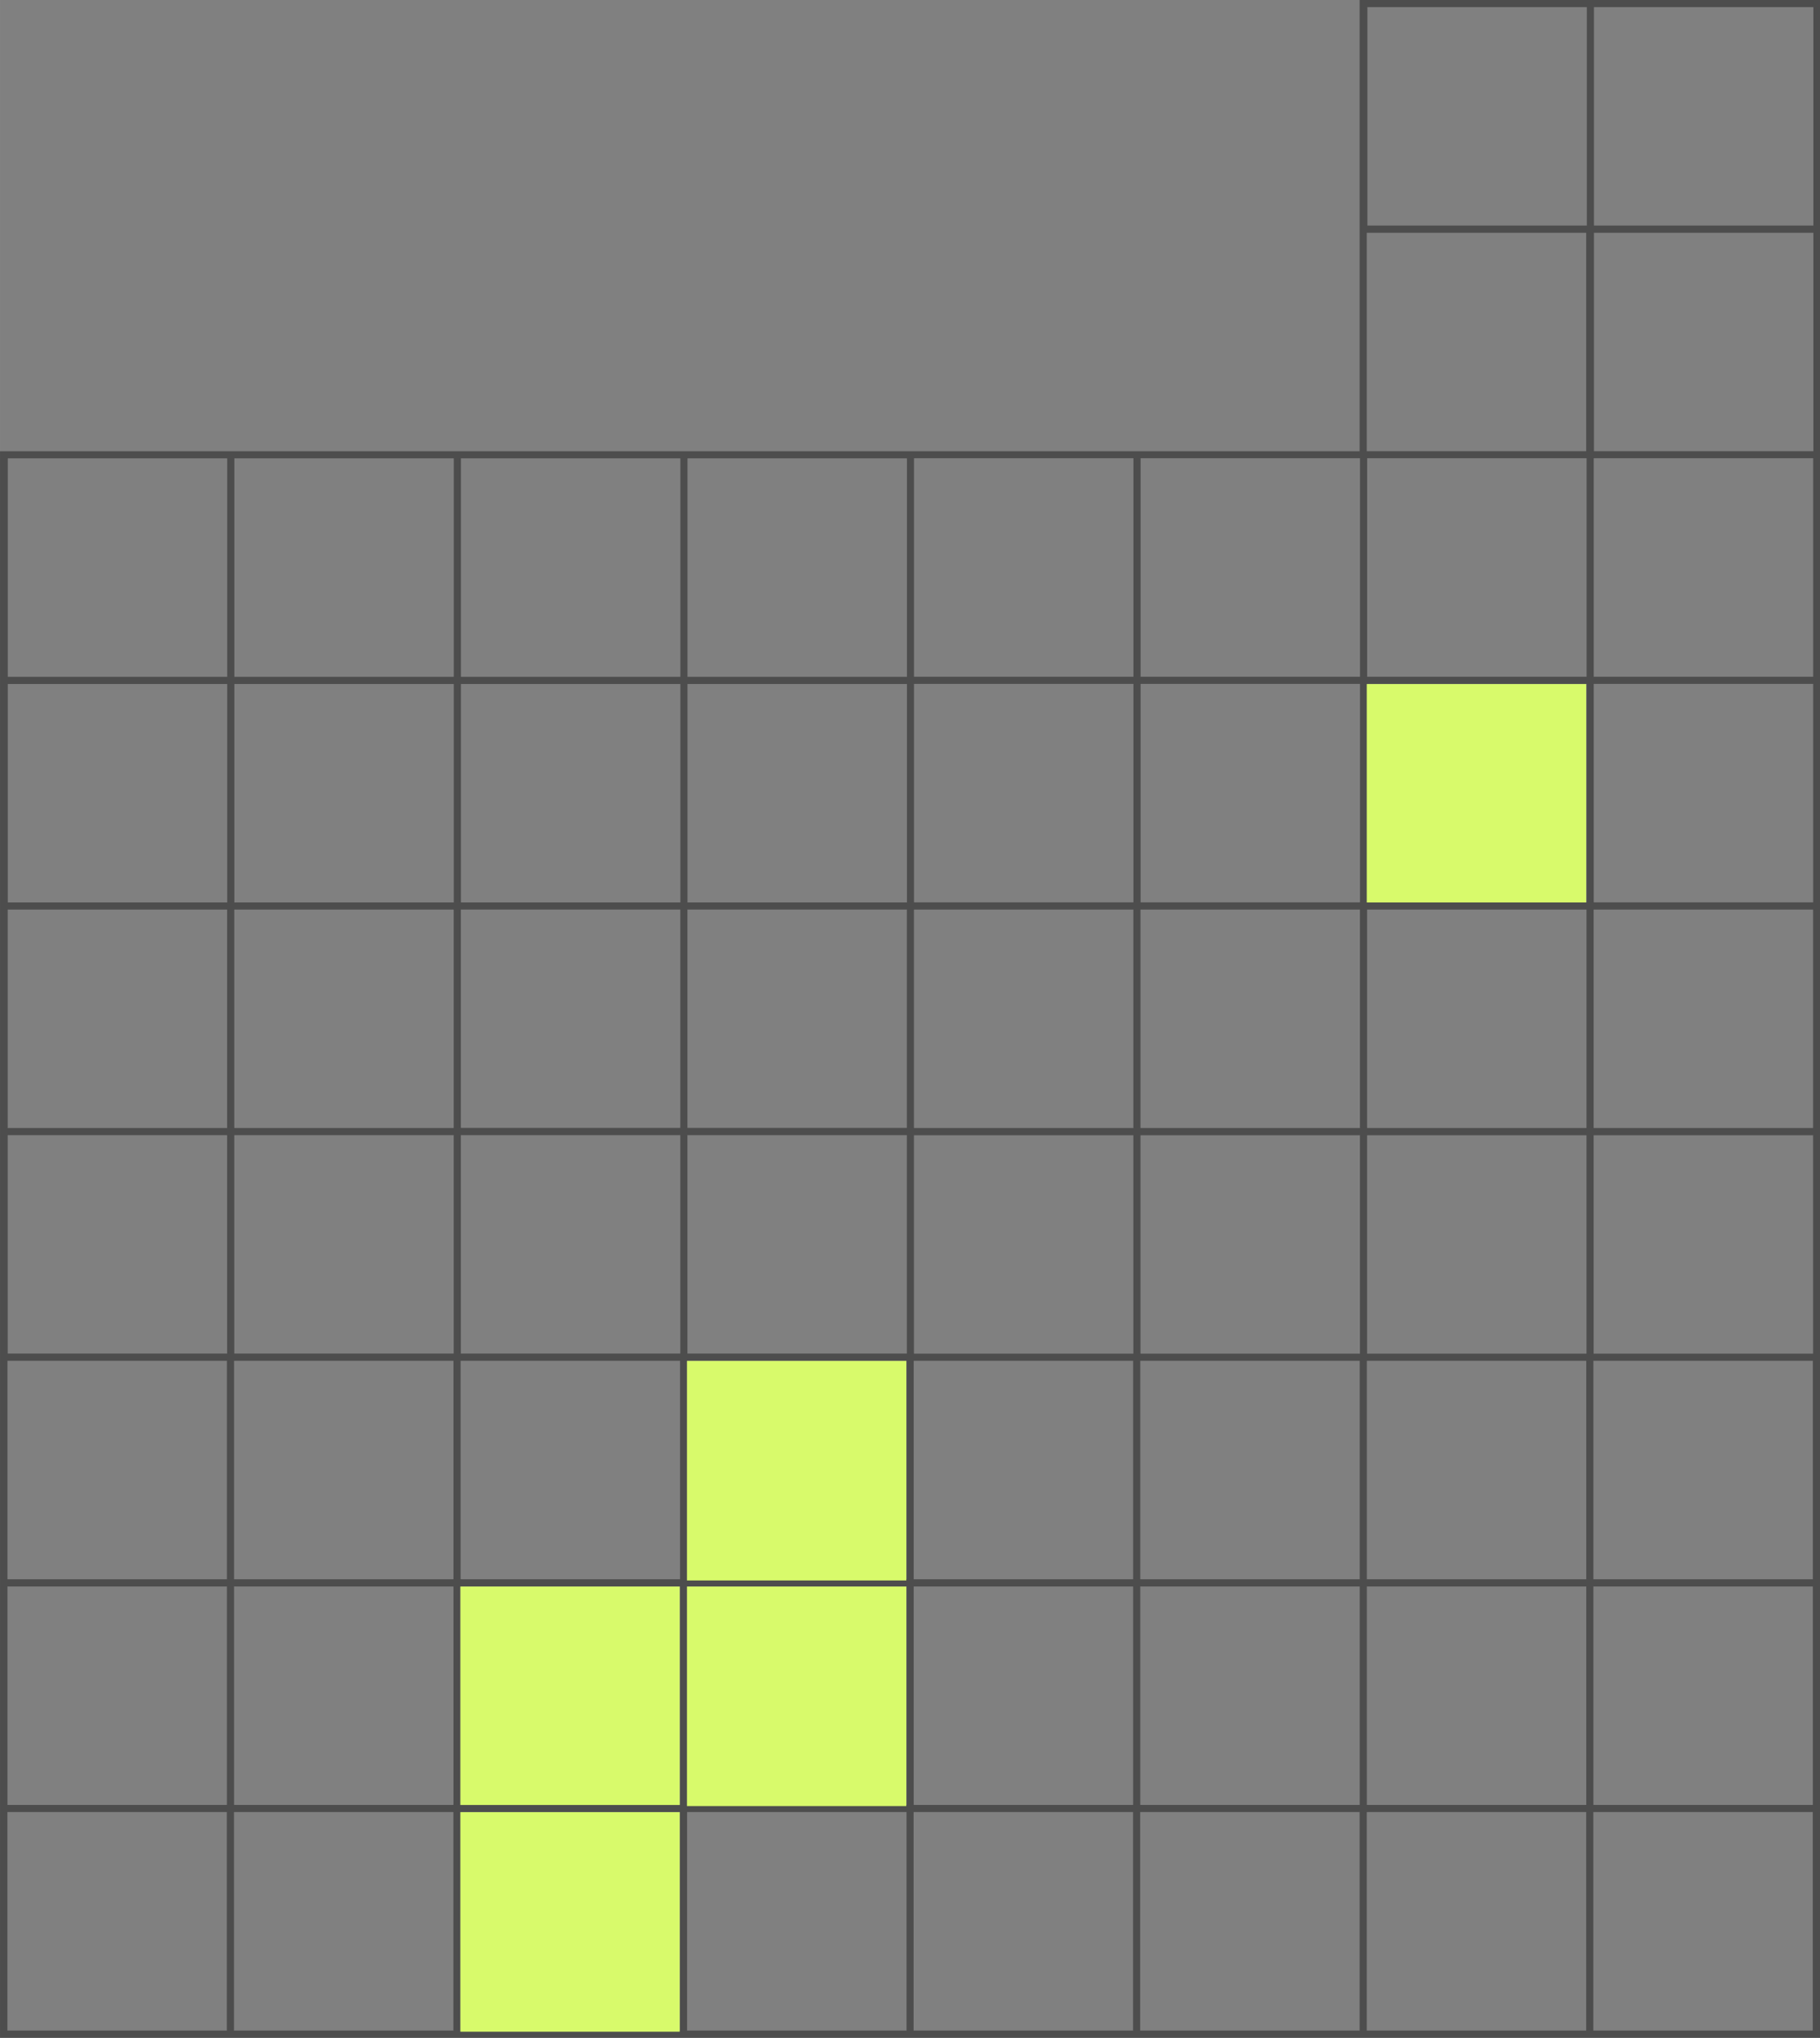
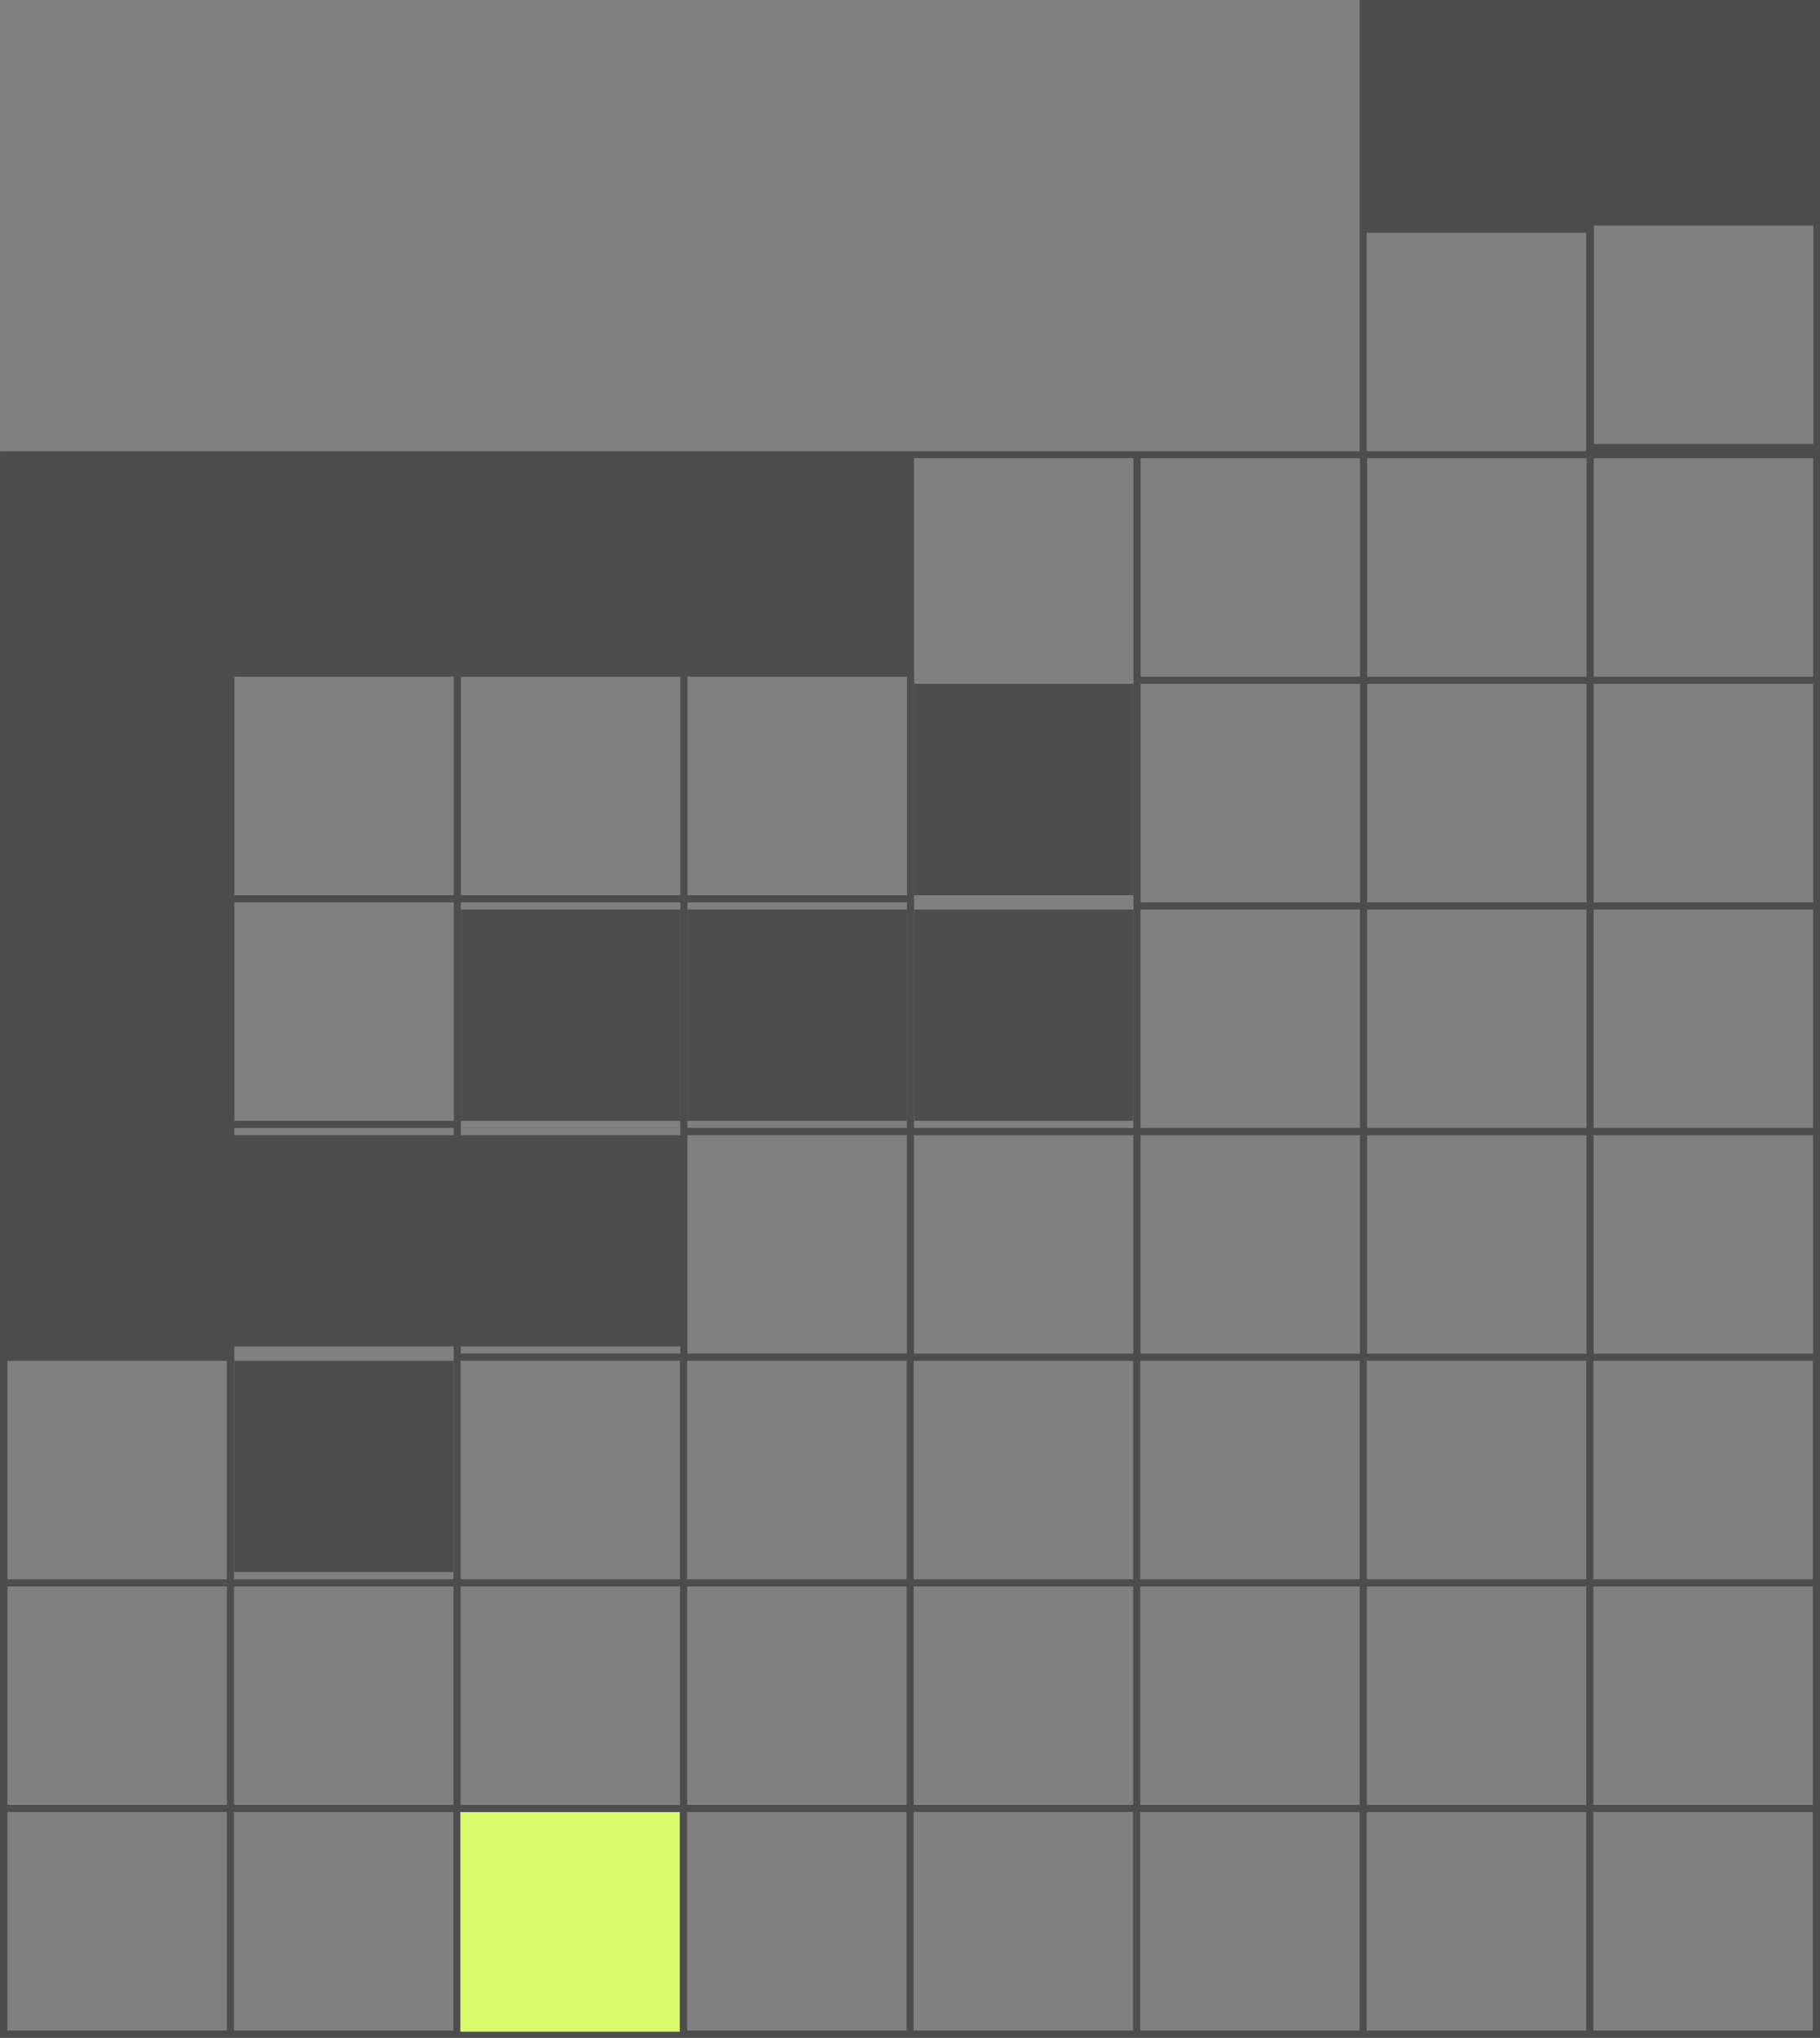
<svg xmlns="http://www.w3.org/2000/svg" xml:space="preserve" width="57.21mm" height="64.023mm" style="shape-rendering:geometricPrecision; text-rendering:geometricPrecision; image-rendering:optimizeQuality; fill-rule:evenodd; clip-rule:evenodd" viewBox="0 0 224.11 250.8">
  <rect x="0" y="0" width="224.11" height="250.8" fill="#808080" stroke="none" />
  <defs>
    <style type="text/css">  .fil0 {fill:#4D4D4D} .fil1 {fill:#D8FA6B}  </style>
  </defs>
  <g id="Слой_x0020_1">
-     <path class="fil0" d="M224.11 250.8l0 -250.8 -56.69 0 0 55.54 -167.42 0 0 195.26 27.9 0 0.88 0 27.02 0 0.88 0 27.02 0 0.88 0 27.02 0 0.88 0 27.02 0 0.88 0 27.02 0 0.88 0 27.02 0 0.88 0 27.02 0 0.88 0zm-28.79 -222.15l0 26.88 -27.02 0 0 -26.88 27.02 0zm0.88 221.26l0 -26.89 27.02 0 0 26.89 -27.02 0zm-27.9 0l0 -26.89 27.02 0 0 26.89 -27.02 0zm-27.9 0l0 -26.89 27.02 0 0 26.89 -27.02 0zm-27.9 0l0 -26.89 27.02 0 0 26.89 -27.02 0zm83.71 -27.77l0 -26.89 27.02 0 0 26.89 -27.02 0zm-27.9 0l0 -26.89 27.02 0 0 26.89 -27.02 0zm27.9 -27.77l0 -26.89 27.02 0 0 26.89 -27.02 0zm-27.9 0l0 -26.89 27.02 0 0 26.89 -27.02 0zm-27.9 27.77l0 -26.89 27.02 0 0 26.89 -27.02 0zm-27.9 0l0 -26.89 27.02 0 0 26.89 -27.02 0zm27.9 -27.77l0 -26.89 27.02 0 0 26.89 -27.02 0zm-27.9 0l0 -26.89 27.02 0 0 26.89 -27.02 0zm-27.9 55.54l0 -26.89 27.02 0 0 26.89 -27.02 0zm-27.9 0l0 -26.89 27.02 0 0 26.89 -27.02 0zm-27.9 0l0 -26.89 27.02 0 0 26.89 -27.02 0zm-27.9 -26.89l27.02 0 0 26.89 -27.02 0 0 -26.89zm83.71 -0.88l0 -26.89 27.02 0 0 26.89 -27.02 0zm-27.9 0l0 -26.89 27.02 0 0 26.89 -27.02 0zm27.9 -27.77l0 -26.89 27.02 0 0 26.89 -27.02 0zm-27.9 0l0 -26.89 27.02 0 0 26.89 -27.02 0zm-27.9 27.77l0 -26.89 27.02 0 0 26.89 -27.02 0zm-27.9 -26.89l27.02 0 0 26.89 -27.02 0 0 -26.89zm27.9 -0.88l0 -26.89 27.02 0 0 26.89 -27.02 0zm-27.9 -26.89l27.02 0 0 26.89 -27.02 0 0 -26.89zm195.32 -0.88l0 -26.88 27.02 0 0 26.88 -27.02 0zm-27.9 0l0 -26.88 27.02 0 0 26.88 -27.02 0zm27.9 -27.77l0 -26.88 27.02 0 0 26.88 -27.02 0zm-27.9 0l0 -26.88 27.02 0 0 26.88 -27.02 0zm-27.9 27.77l0 -26.88 27.02 0 0 26.88 -27.02 0zm-27.9 0l0 -26.88 27.02 0 0 26.88 -27.02 0zm27.9 -27.77l0 -26.88 27.02 0 0 26.88 -27.02 0zm-27.9 0l0 -26.88 27.02 0 0 26.88 -27.02 0zm83.71 -27.77l0 -26.89 27.02 0 0 26.89 -27.02 0zm-27.9 0l0 -26.89 27.02 0 0 26.89 -27.02 0zm27.9 -27.77l0 -26.89 27.02 0 0 26.89 -27.02 0zm-27.9 0l0 -26.89 27.02 0 0 26.89 -27.02 0zm-27.9 27.77l0 -26.89 27.02 0 0 26.89 -27.02 0zm-27.9 0l0 -26.89 27.02 0 0 26.89 -27.02 0zm27.9 -27.77l0 -26.89 27.02 0 0 26.89 -27.02 0zm-27.9 0l0 -26.89 27.02 0 0 26.89 -27.02 0zm-27.9 83.3l0 -26.88 27.02 0 0 26.88 -27.02 0zm-27.9 0l0 -26.88 27.02 0 0 26.88 -27.02 0zm27.9 -27.77l0 -26.88 27.02 0 0 26.88 -27.02 0zm-27.9 0l0 -26.88 27.02 0 0 26.88 -27.02 0zm-27.9 27.77l0 -26.88 27.02 0 0 26.88 -27.02 0zm-27.9 -26.88l27.02 0 0 26.88 -27.02 0 0 -26.88zm27.9 -0.88l0 -26.88 27.02 0 0 26.88 -27.02 0zm-27.9 -26.88l27.02 0 0 26.88 -27.02 0 0 -26.88zm83.71 -0.88l0 -26.89 27.02 0 0 26.89 -27.02 0zm-27.9 0l0 -26.89 27.02 0 0 26.89 -27.02 0zm27.9 -27.77l0 -26.89 27.02 0 0 26.89 -27.02 0zm-27.9 0l0 -26.89 27.02 0 0 26.89 -27.02 0zm-27.9 27.77l0 -26.89 27.02 0 0 26.89 -27.02 0zm-27.9 -26.89l27.02 0 0 26.89 -27.02 0 0 -26.89zm27.9 -0.88l0 -26.89 27.02 0 0 26.89 -27.02 0zm-27.9 -26.89l27.02 0 0 26.89 -27.02 0 0 -26.89zm195.32 -0.88l0 -26.88 27.02 0 0 26.88 -27.02 0zm0 -54.65l27.02 0 0 26.88 -27.02 0 0 -26.88zm-27.9 0l27.02 0 0 26.88 -27.02 0 0 -26.88z" />
-     <rect class="fil1" transform="matrix(2.7256E-14 -1.025 1.03 2.71162E-14 84.594 194.513)" width="26.36" height="26.22" />
+     <path class="fil0" d="M224.11 250.8l0 -250.8 -56.69 0 0 55.54 -167.42 0 0 195.26 27.9 0 0.88 0 27.02 0 0.88 0 27.02 0 0.88 0 27.02 0 0.88 0 27.02 0 0.88 0 27.02 0 0.88 0 27.02 0 0.88 0 27.02 0 0.88 0zm-28.79 -222.15l0 26.88 -27.02 0 0 -26.88 27.02 0zm0.88 221.26l0 -26.89 27.02 0 0 26.89 -27.02 0zm-27.9 0l0 -26.89 27.02 0 0 26.89 -27.02 0zm-27.9 0l0 -26.89 27.02 0 0 26.89 -27.02 0zm-27.9 0l0 -26.89 27.02 0 0 26.89 -27.02 0zm83.71 -27.77l0 -26.89 27.02 0 0 26.89 -27.02 0zm-27.9 0l0 -26.89 27.02 0 0 26.89 -27.02 0zm27.9 -27.77l0 -26.89 27.02 0 0 26.89 -27.02 0zm-27.9 0l0 -26.89 27.02 0 0 26.89 -27.02 0zm-27.9 27.77l0 -26.89 27.02 0 0 26.89 -27.02 0zm-27.9 0l0 -26.89 27.02 0 0 26.89 -27.02 0zm27.9 -27.77l0 -26.89 27.02 0 0 26.89 -27.02 0zm-27.9 0l0 -26.89 27.02 0 0 26.89 -27.02 0zm-27.9 55.54l0 -26.89 27.02 0 0 26.89 -27.02 0zm-27.9 0l0 -26.89 27.02 0 0 26.89 -27.02 0zm-27.9 0l0 -26.89 27.02 0 0 26.89 -27.02 0zm-27.9 -26.89l27.02 0 0 26.89 -27.02 0 0 -26.89zm83.71 -0.88l0 -26.89 27.02 0 0 26.89 -27.02 0zm-27.9 0l0 -26.89 27.02 0 0 26.89 -27.02 0zm27.9 -27.77l0 -26.89 27.02 0 0 26.89 -27.02 0zm-27.9 0l0 -26.89 27.02 0 0 26.89 -27.02 0zm-27.9 27.77l0 -26.89 27.02 0 0 26.89 -27.02 0zm-27.9 -26.89l27.02 0 0 26.89 -27.02 0 0 -26.89zm27.9 -0.88l0 -26.89 27.02 0 0 26.89 -27.02 0zm-27.9 -26.89l27.02 0 0 26.89 -27.02 0 0 -26.89zm195.32 -0.88l0 -26.88 27.02 0 0 26.88 -27.02 0zm-27.9 0l0 -26.88 27.02 0 0 26.88 -27.02 0zm27.9 -27.77l0 -26.88 27.02 0 0 26.88 -27.02 0zm-27.9 0l0 -26.88 27.02 0 0 26.88 -27.02 0zm-27.9 27.77l0 -26.88 27.02 0 0 26.88 -27.02 0zm-27.9 0l0 -26.88 27.02 0 0 26.88 -27.02 0zm27.9 -27.77l0 -26.88 27.02 0 0 26.88 -27.02 0zm-27.9 0l0 -26.88 27.02 0 0 26.88 -27.02 0zm83.71 -27.77l0 -26.89 27.02 0 0 26.89 -27.02 0zm-27.9 0l0 -26.89 27.02 0 0 26.89 -27.02 0zm27.9 -27.77l0 -26.89 27.02 0 0 26.89 -27.02 0zm-27.9 0l0 -26.89 27.02 0 0 26.89 -27.02 0zm-27.9 27.77l0 -26.89 27.02 0 0 26.89 -27.02 0zm-27.9 0l0 -26.89 27.02 0 0 26.89 -27.02 0zm27.9 -27.77l0 -26.89 27.02 0 0 26.89 -27.02 0zm-27.9 0l0 -26.89 27.02 0 0 26.89 -27.02 0zm-27.9 83.3l0 -26.88 27.02 0 0 26.88 -27.02 0zm-27.9 0l0 -26.88 27.02 0 0 26.88 -27.02 0zm27.9 -27.77l0 -26.88 27.02 0 0 26.88 -27.02 0zm-27.9 0l0 -26.88 27.02 0 0 26.88 -27.02 0zm-27.9 27.77l0 -26.88 27.02 0 0 26.88 -27.02 0zl27.02 0 0 26.88 -27.02 0 0 -26.88zm27.9 -0.88l0 -26.88 27.02 0 0 26.88 -27.02 0zm-27.9 -26.88l27.02 0 0 26.88 -27.02 0 0 -26.88zm83.71 -0.88l0 -26.89 27.02 0 0 26.89 -27.02 0zm-27.9 0l0 -26.89 27.02 0 0 26.89 -27.02 0zm27.9 -27.77l0 -26.89 27.02 0 0 26.89 -27.02 0zm-27.9 0l0 -26.89 27.02 0 0 26.89 -27.02 0zm-27.9 27.77l0 -26.89 27.02 0 0 26.89 -27.02 0zm-27.9 -26.89l27.02 0 0 26.89 -27.02 0 0 -26.89zm27.9 -0.88l0 -26.89 27.02 0 0 26.89 -27.02 0zm-27.9 -26.89l27.02 0 0 26.89 -27.02 0 0 -26.89zm195.32 -0.88l0 -26.88 27.02 0 0 26.88 -27.02 0zm0 -54.65l27.02 0 0 26.88 -27.02 0 0 -26.88zm-27.9 0l27.02 0 0 26.88 -27.02 0 0 -26.88z" />
    <rect class="fil1" transform="matrix(2.72568E-14 -1.025 1.03 2.71162E-14 56.69 250.05)" width="26.36" height="26.22" />
-     <rect class="fil1" transform="matrix(2.7256E-14 -1.025 1.03 2.71162E-14 84.594 222.281)" width="26.36" height="26.22" />
-     <rect class="fil1" transform="matrix(2.72568E-14 -1.02 1.03 2.69826E-14 56.69 222.148)" width="26.36" height="26.22" />
-     <rect class="fil1" x="168.3" y="84.19" width="27.02" height="26.88" />
  </g>
</svg>